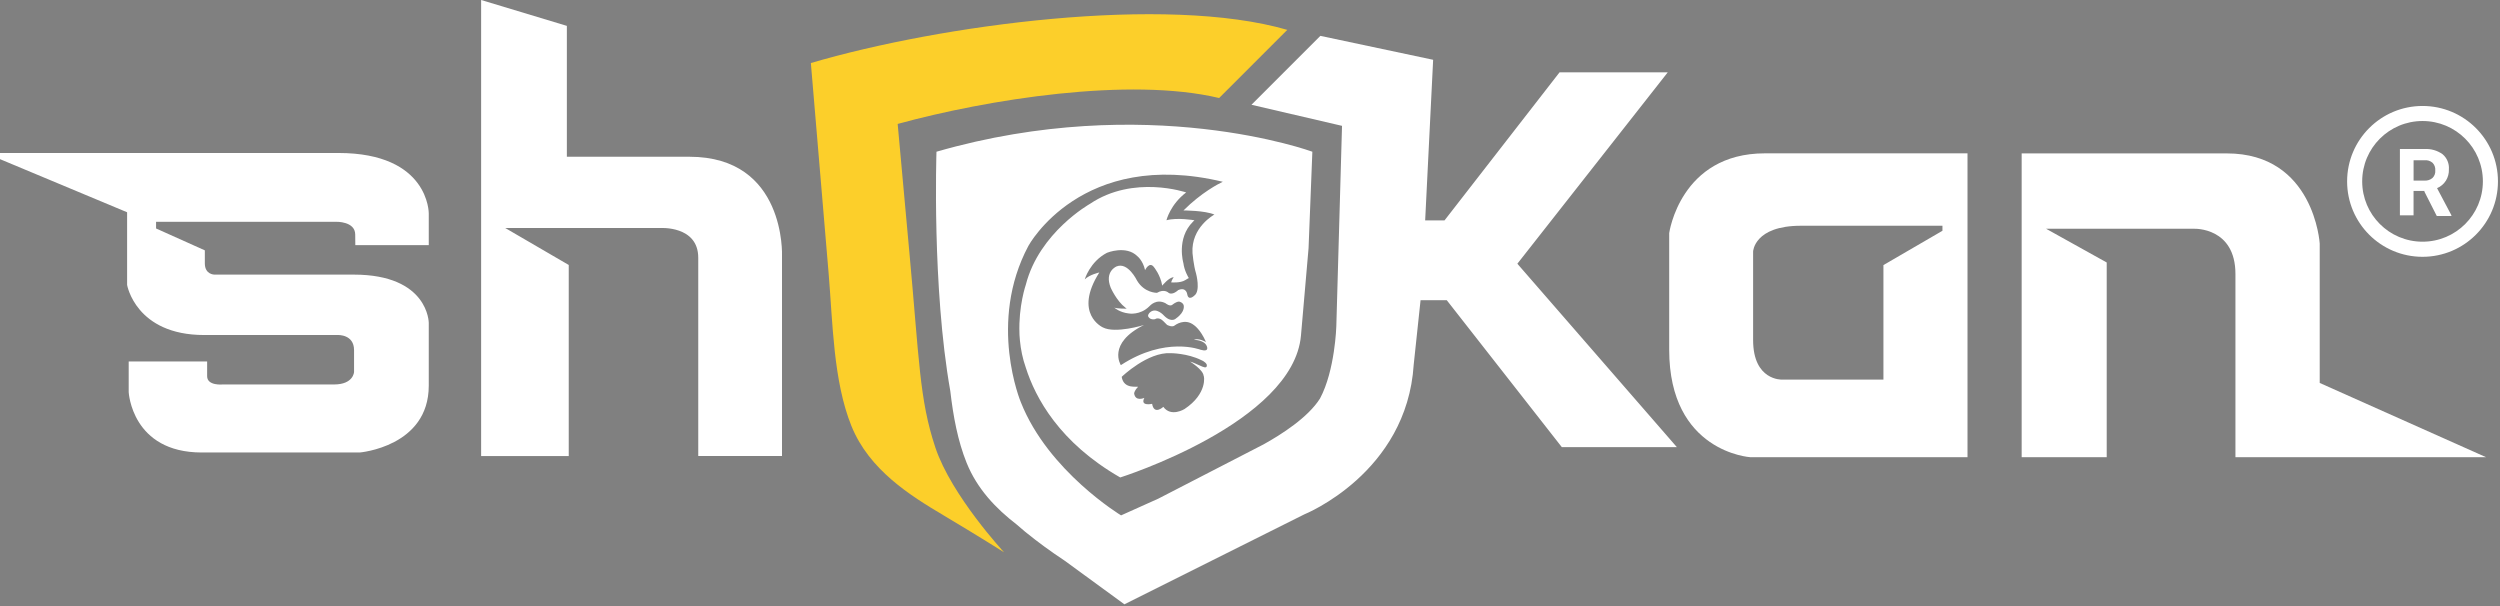
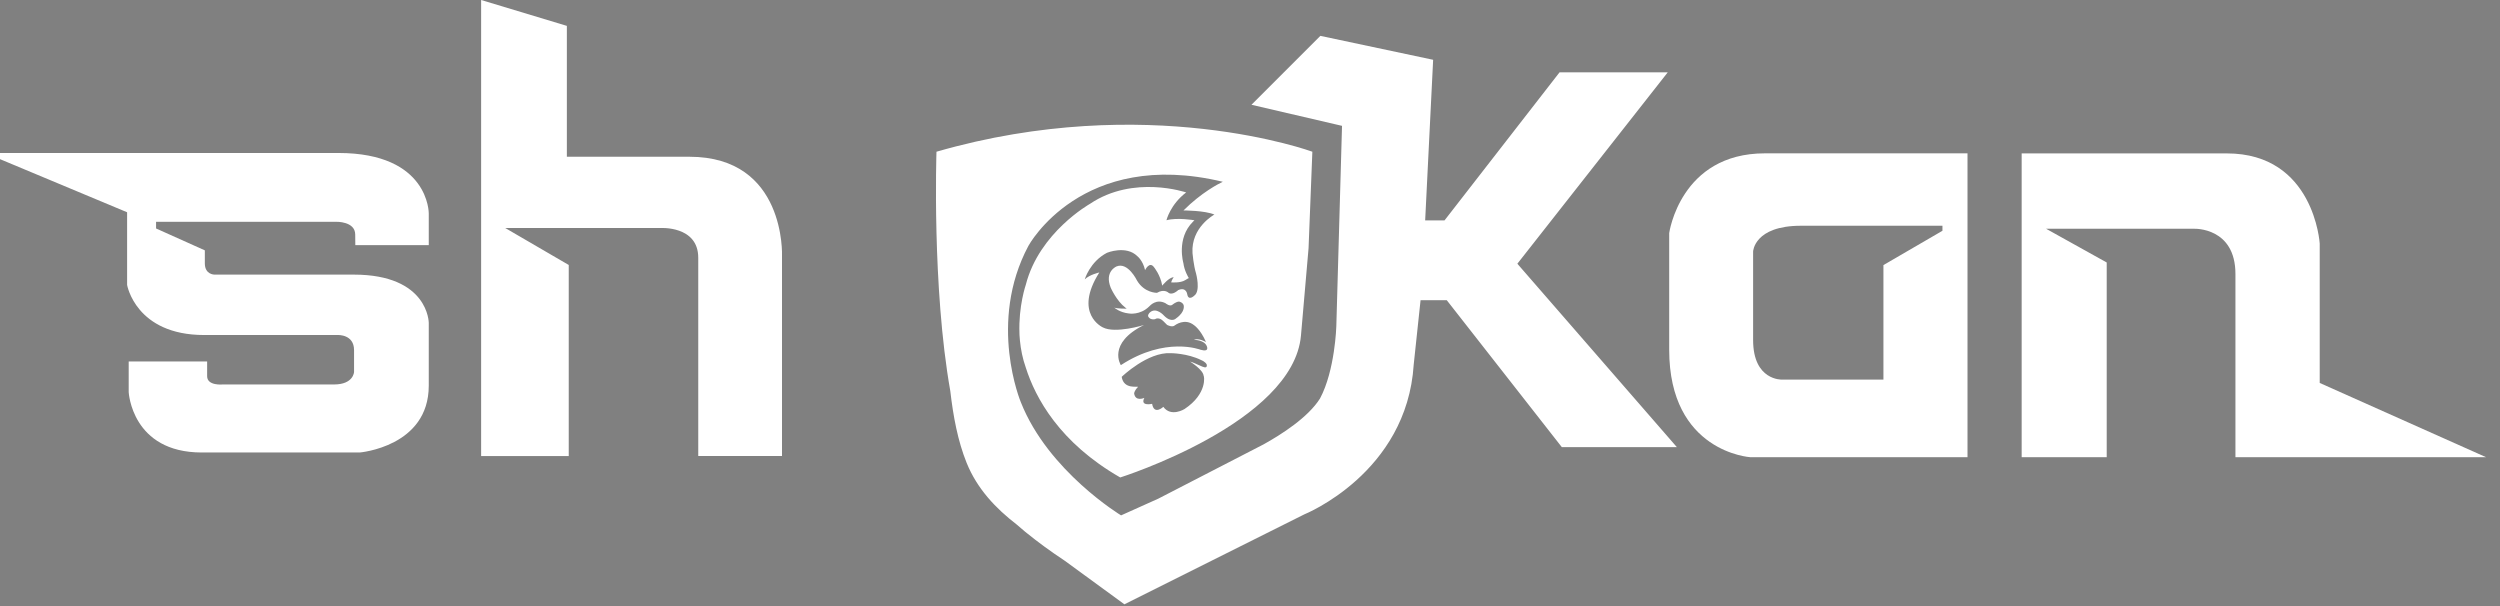
<svg xmlns="http://www.w3.org/2000/svg" width="771" height="187" viewBox="0 0 771 187" fill="none">
  <rect x="0" y="0" width="771" height="187" fill="#808080" stroke="none" />
  <g clip-path="url(#clip0_9_2)">
    <path fill-rule="evenodd" clip-rule="evenodd" d="M148.38 0V140.65H175.4V81.72L155.82 70.32H203.58C203.58 70.32 215.34 69.51 215.34 79.49V140.64H241.17V78.89C241.17 78.89 242.44 48.34 212.6 48.34H174.82V7.98L148.38 0Z" fill="white" />
    <path fill-rule="evenodd" clip-rule="evenodd" d="M599.05 71.17L580.85 81.75V117.07H549.56C549.56 117.07 540.66 117.44 540.66 104.87V77.55C540.66 77.55 540.98 69.62 555.42 69.62H599.05V71.17ZM606.78 47.29V141H539.81C539.81 141 514.78 139.48 514.78 107.87V71.9C514.78 71.9 518.17 47.29 544.3 47.29H606.78Z" fill="white" />
    <path fill-rule="evenodd" clip-rule="evenodd" d="M623.48 141H649.71V80.95L631.02 70.55H676.74C676.74 70.55 689.41 70.07 689.41 84.51V141.01H766.72L715.4 118.1V75.09C715.4 75.09 713.7 47.31 686.75 47.31H623.48V141.02V141Z" fill="white" />
    <path fill-rule="evenodd" clip-rule="evenodd" d="M109.56 75.6H132.23V65.82C132.23 65.82 132.41 47.18 104.36 47.18H0V49.08L39.2 65.46V87.87C39.2 87.87 41.84 103.32 62.95 103.32H104.21C104.21 103.32 109.19 103.08 109.19 107.98V114.72C109.19 114.72 109.03 118.57 103.01 118.57H68.66C68.66 118.57 63.88 119.05 63.88 116.02V111.48H39.69V120.93C39.69 120.93 40.62 139.55 62.22 139.55H110.94C110.94 139.55 132.23 137.78 132.23 118.94V99.55C132.23 99.55 132.18 84.69 109.1 84.69H66.12C66.12 84.69 63.17 84.7 63.17 81.22V77.21L48.13 70.46V68.4H103.65C103.65 68.4 109.55 68.21 109.55 72.35L109.58 75.6H109.56Z" fill="white" />
-     <path d="M366.65 85.74L366.68 85.79C366.68 85.79 366.79 85.68 366.65 85.74Z" fill="#363435" />
-     <path fill-rule="evenodd" clip-rule="evenodd" d="M375.99 30.22L397 9.21C359.5 -1.68 290.19 7.64 250.07 19.44L255.55 84.34C256.83 99.49 256.97 117.46 262.58 131.37C268.05 144.93 280.71 152.82 290.91 158.88C301.11 164.94 309.67 170.34 309.67 170.34C309.67 170.34 293.41 152.84 288.46 138C283.51 123.16 283.52 110.93 280.45 77.83L276.84 38.22C304.44 30.66 348.28 23.63 375.99 30.23" fill="#FCCF2A" />
    <path d="M467.97 81.31L514.34 22.3H480.97L445.49 67.97H439.52L441.98 18.44L407.2 11.06L385.95 32.31L413.88 38.81L412.12 100.63C412.12 100.63 411.74 114.19 407.1 122.88C403.42 128.76 395.08 134.05 389.73 137.02L384.07 139.94L357.21 153.79L345.74 158.94C345.74 158.94 323.26 145.36 314.83 124.05C314.83 124.05 304.53 99.46 317.17 75.81C317.17 75.81 333.51 45.61 377.11 56.06C375.94 56.61 370.55 59.33 364.99 64.9C364.99 64.9 371.57 64.9 374.52 66.17C374.52 66.17 367.26 70.05 367.77 78.07C367.77 78.07 368.08 81.78 368.87 84.37C368.87 84.37 370.33 89.77 368.31 91.18C368.31 91.18 366.51 92.97 366.13 90.69C366.13 90.69 365.83 88.41 363.35 89.47C363.35 89.47 361.62 91.16 360.4 90.31C360.4 90.31 359.09 88.96 356.81 90.31C356.81 90.31 352.93 90.39 350.65 86.51C350.65 86.51 347.87 80.73 344.36 82.16C344.36 82.16 340.52 83.68 342.55 88.74C342.55 88.74 344.32 92.77 347.06 94.87L347.48 95.2C347.48 95.2 344.53 95.22 343.64 94.87C343.64 94.87 345.33 96.38 348.11 96.67C348.11 96.67 351.59 97.32 354.44 94.48C354.65 94.27 356.63 91.99 359.5 93.55C359.5 93.55 360.85 94.73 361.69 93.89C361.69 93.89 362.74 93.01 363.63 93.01C363.63 93.01 364.68 93.18 365.02 94.06C365.02 94.06 365.74 96.04 362.7 98.19C362.7 98.19 361.33 99.69 359.03 97.39C359.03 97.39 356.52 94.46 354.52 96.46C354.52 96.46 353.74 97.28 354.22 97.77C354.22 97.77 354.68 98.7 356.2 98.45C356.41 98.24 357.53 97.8 358.73 99L359.93 100.2C359.93 100.2 361.55 101.11 362.36 100.31C362.36 100.31 365.36 97.99 368.22 100.27C368.22 100.27 370.25 101.58 371.93 105.5C371.93 105.5 369.61 104.11 368.22 104.82C368.22 104.82 371.22 104.78 372.1 106.59C372.1 106.59 373.28 108.74 370.24 107.86C370.24 107.86 359.45 103.61 345.67 112.61C345.67 112.61 341.34 105.92 352.81 100.23C352.81 100.23 343.92 102.99 340.1 100.96C340.1 100.96 330.93 96.8 339.03 84.03C339.03 84.03 336.02 84.68 334.53 86.17C334.53 86.17 336.11 80.71 341.39 77.96C341.39 77.96 347.3 75.54 350.78 79.03C350.78 79.03 352.47 80.32 353.14 83.31C353.14 83.31 354.49 80.44 355.9 82.41C355.9 82.41 357.87 84.77 358.43 88.09C358.43 88.09 360.51 85.5 361.97 85.5C361.97 85.5 361.41 86.23 361.18 87.08C361.18 87.08 363.99 87.36 365.51 86.4C366.21 85.96 366.51 85.8 366.63 85.76C366.42 85.42 365.25 83.46 364.95 81.12C364.95 81.12 362.73 73.55 367.88 68.41L368.36 67.93C368.36 67.93 362.99 67 359.73 67.93C359.73 67.93 360.91 63.06 365.81 59.35C365.81 59.35 349.61 53.78 336.11 62.89C336.11 62.89 320.5 71.67 316.37 87.78C316.37 87.78 314.07 94.42 314.4 102.82C314.4 102.82 314.4 103.63 314.55 105.05C314.81 107.74 315.36 110.55 316.35 113.35C319.31 122.7 326.75 136.51 345.48 147.25C345.48 147.25 398.87 130.39 401.22 103.46L403.56 76.53L404.73 46.79C404.73 46.79 353.8 28.06 288.81 46.79C288.81 46.79 287.39 88.54 293.07 120.58C293.97 128.39 295.4 136.03 298.1 142.72C301.35 150.79 307.16 156.84 313.47 161.7C314.29 162.42 315.14 163.15 316.06 163.91C316.28 164.09 316.49 164.27 316.72 164.44C319.94 167.05 323.76 169.88 328.32 172.9C340.613 181.867 346.763 186.357 346.77 186.37L402.27 158.62C402.27 158.62 433.88 145.96 435.99 112.42L438.1 92.58H446.18L481.66 137.89H517.14L467.96 81.34L467.97 81.31ZM370.92 113.12L369.27 112.4C369.27 112.4 367.79 111.68 366.99 111.51C366.99 111.51 371.04 113.96 371.21 115.94C371.34 115.81 372.5 121.37 365.3 126.15C365.3 126.15 361.14 128.74 358.77 125.47C358.77 125.47 355.93 128.14 355.31 124.54C355.31 124.54 351.51 125.41 352.92 122.71C352.92 122.71 350.16 123.95 349.77 121.36C349.77 121.08 350.02 120.26 350.95 119.33C350.95 118.99 346.56 120.23 345.93 116.22C345.93 116.22 353.9 108.5 361.08 108.92C361.08 108.92 366.18 108.92 370.49 111.07C370.49 111.07 371.71 111.53 372.14 112.38C372.14 112.38 372.56 113.81 370.92 113.1V113.12Z" fill="white" />
-     <path d="M747.11 32.68C734.27 32.68 723.85 43.09 723.85 55.94C723.85 68.79 734.26 79.2 747.11 79.2C759.96 79.2 770.37 68.79 770.37 55.94C770.37 43.09 759.96 32.68 747.11 32.68ZM747.11 74.54C736.83 74.54 728.5 66.21 728.5 55.93C728.5 45.65 736.83 37.32 747.11 37.32C757.39 37.32 765.72 45.65 765.72 55.93C765.72 66.21 757.39 74.54 747.11 74.54ZM747.69 58.89H744.34V66.4H740.13V45.96H747.71C749.7 45.84 751.67 46.4 753.29 47.56C754.65 48.71 755.37 50.44 755.24 52.21C755.29 53.44 754.97 54.65 754.33 55.7C753.67 56.74 752.72 57.55 751.59 58.03L756.01 66.38V66.61H751.5L747.69 59.1M744.34 55.7H747.74C748.63 55.75 749.5 55.46 750.18 54.89C750.8 54.28 751.12 53.43 751.04 52.56C751.11 51.7 750.82 50.86 750.23 50.23C749.54 49.62 748.63 49.33 747.72 49.42H744.35V55.7H744.34Z" fill="white" />
  </g>
  <defs>
    <clipPath id="clip0_9_2">
      <rect width="770.37" height="186.34" fill="white" />
    </clipPath>
  </defs>
</svg>